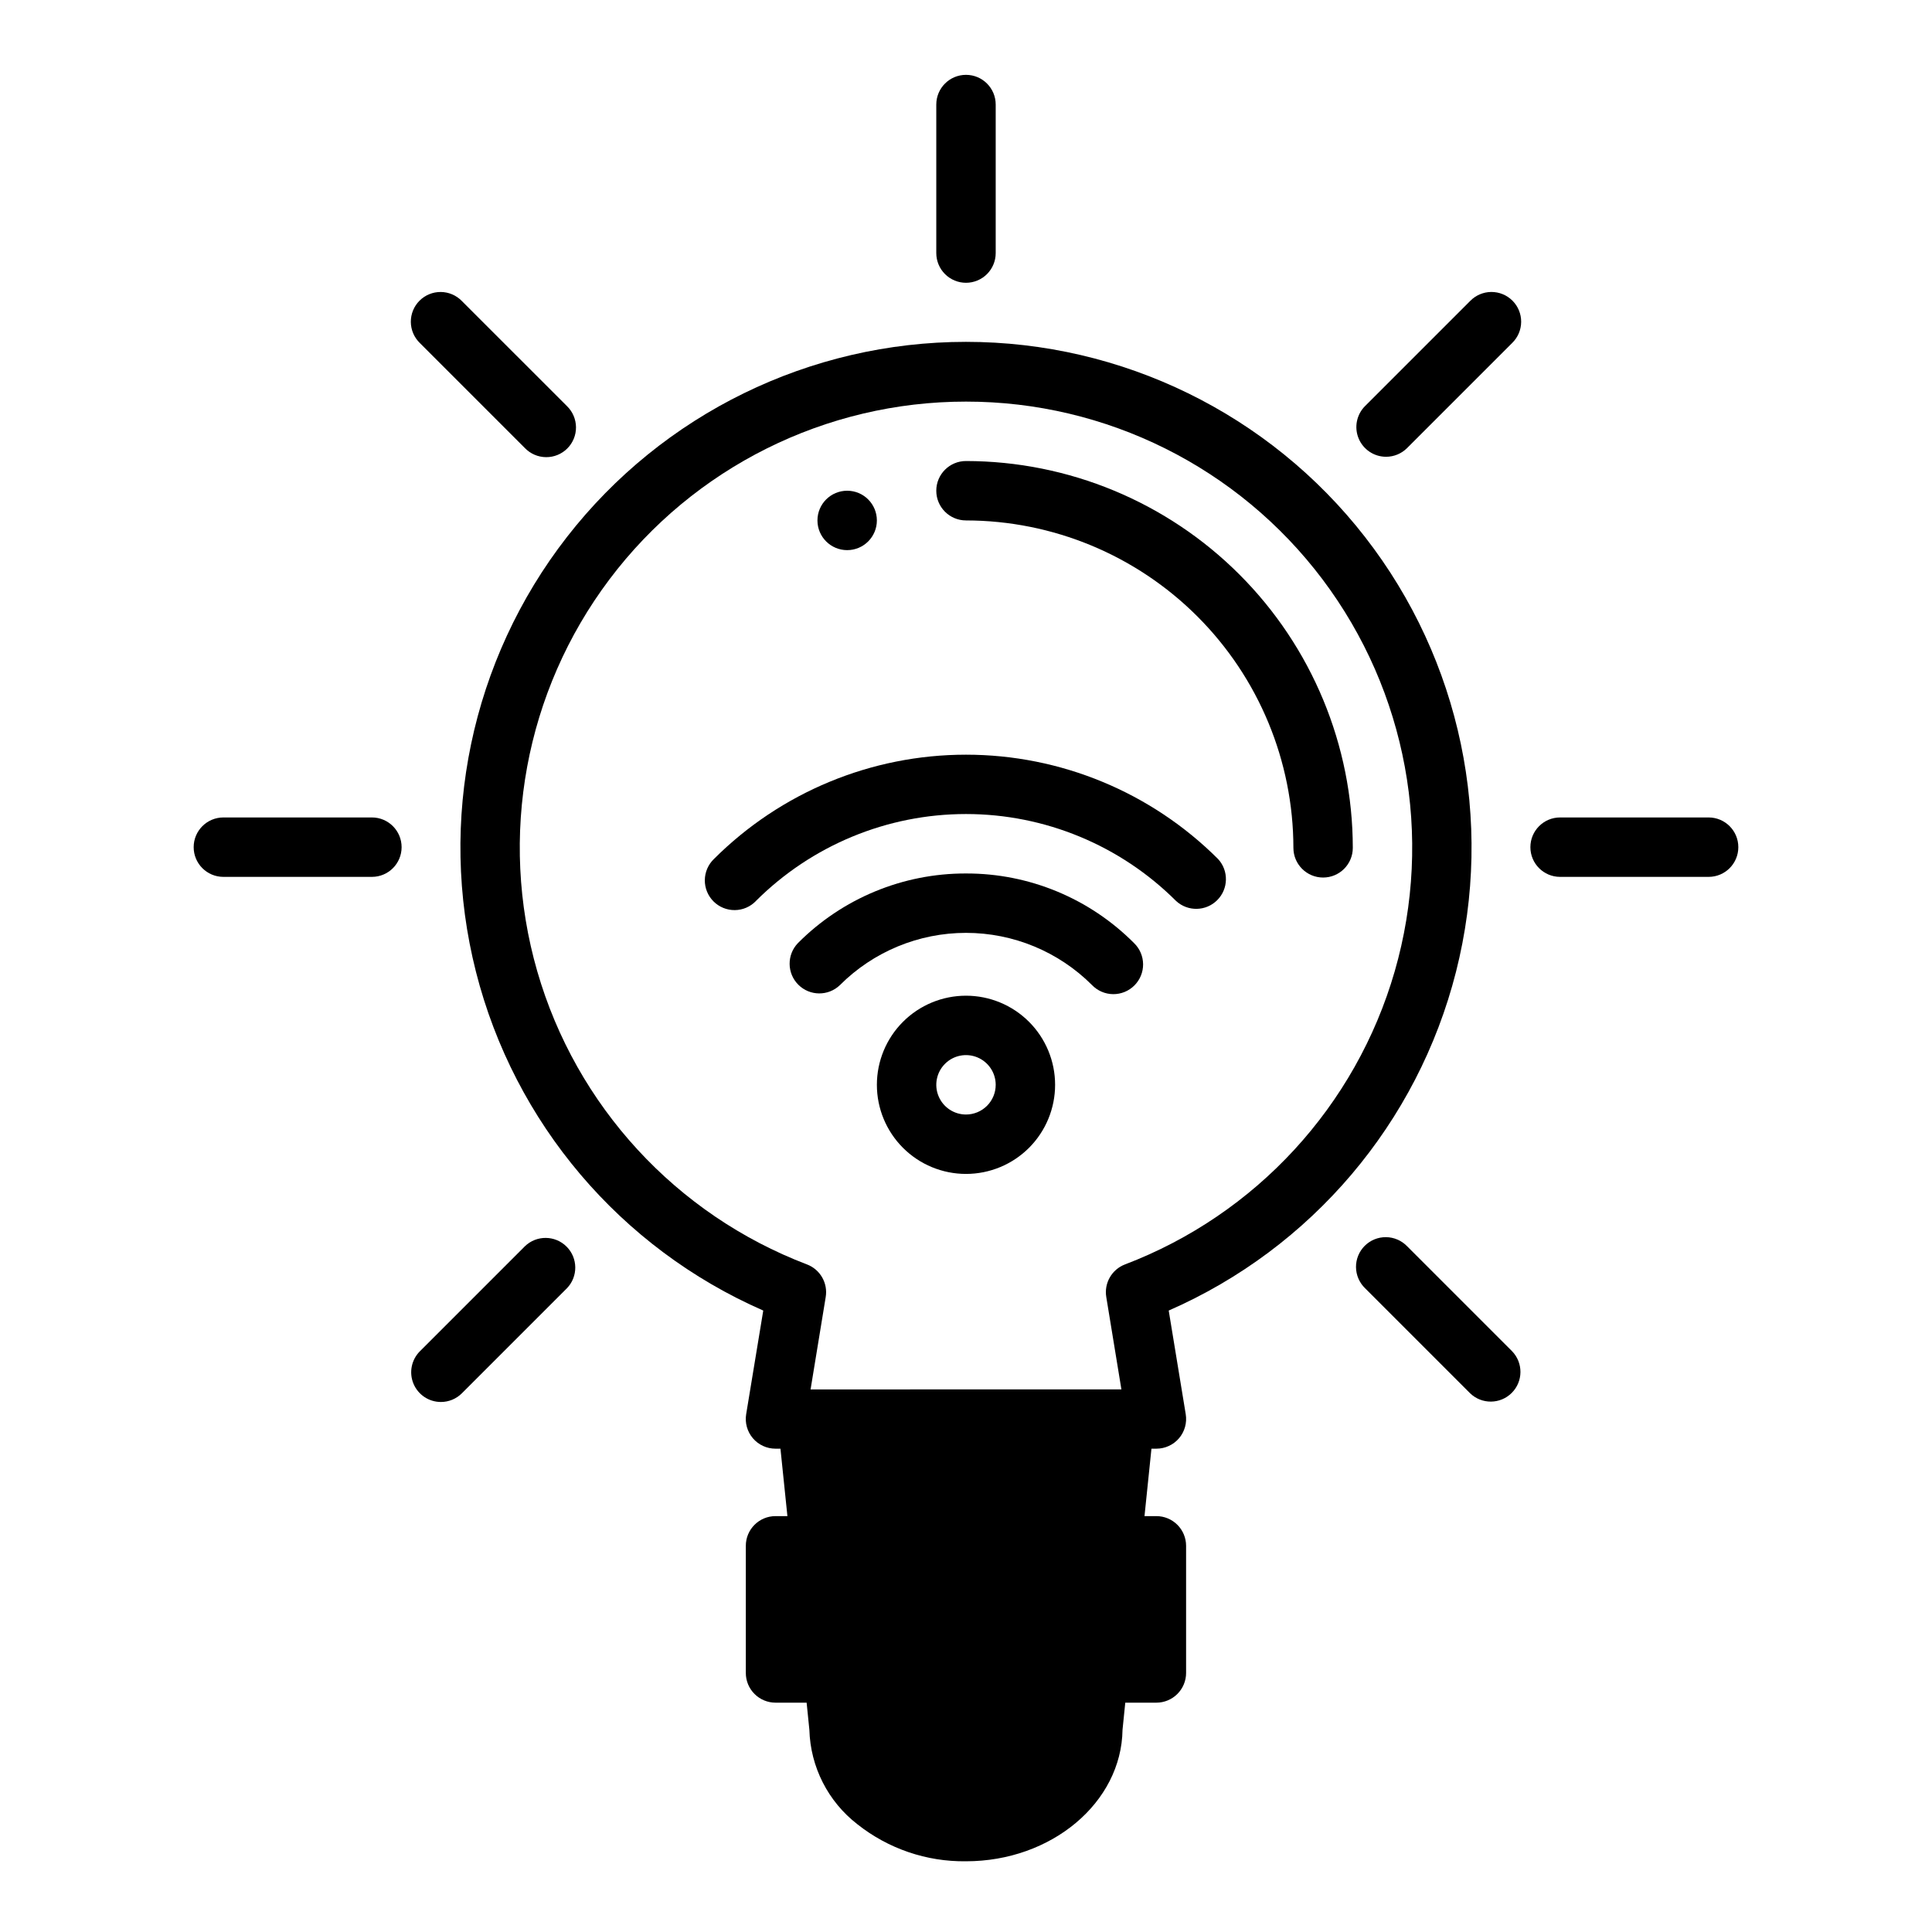
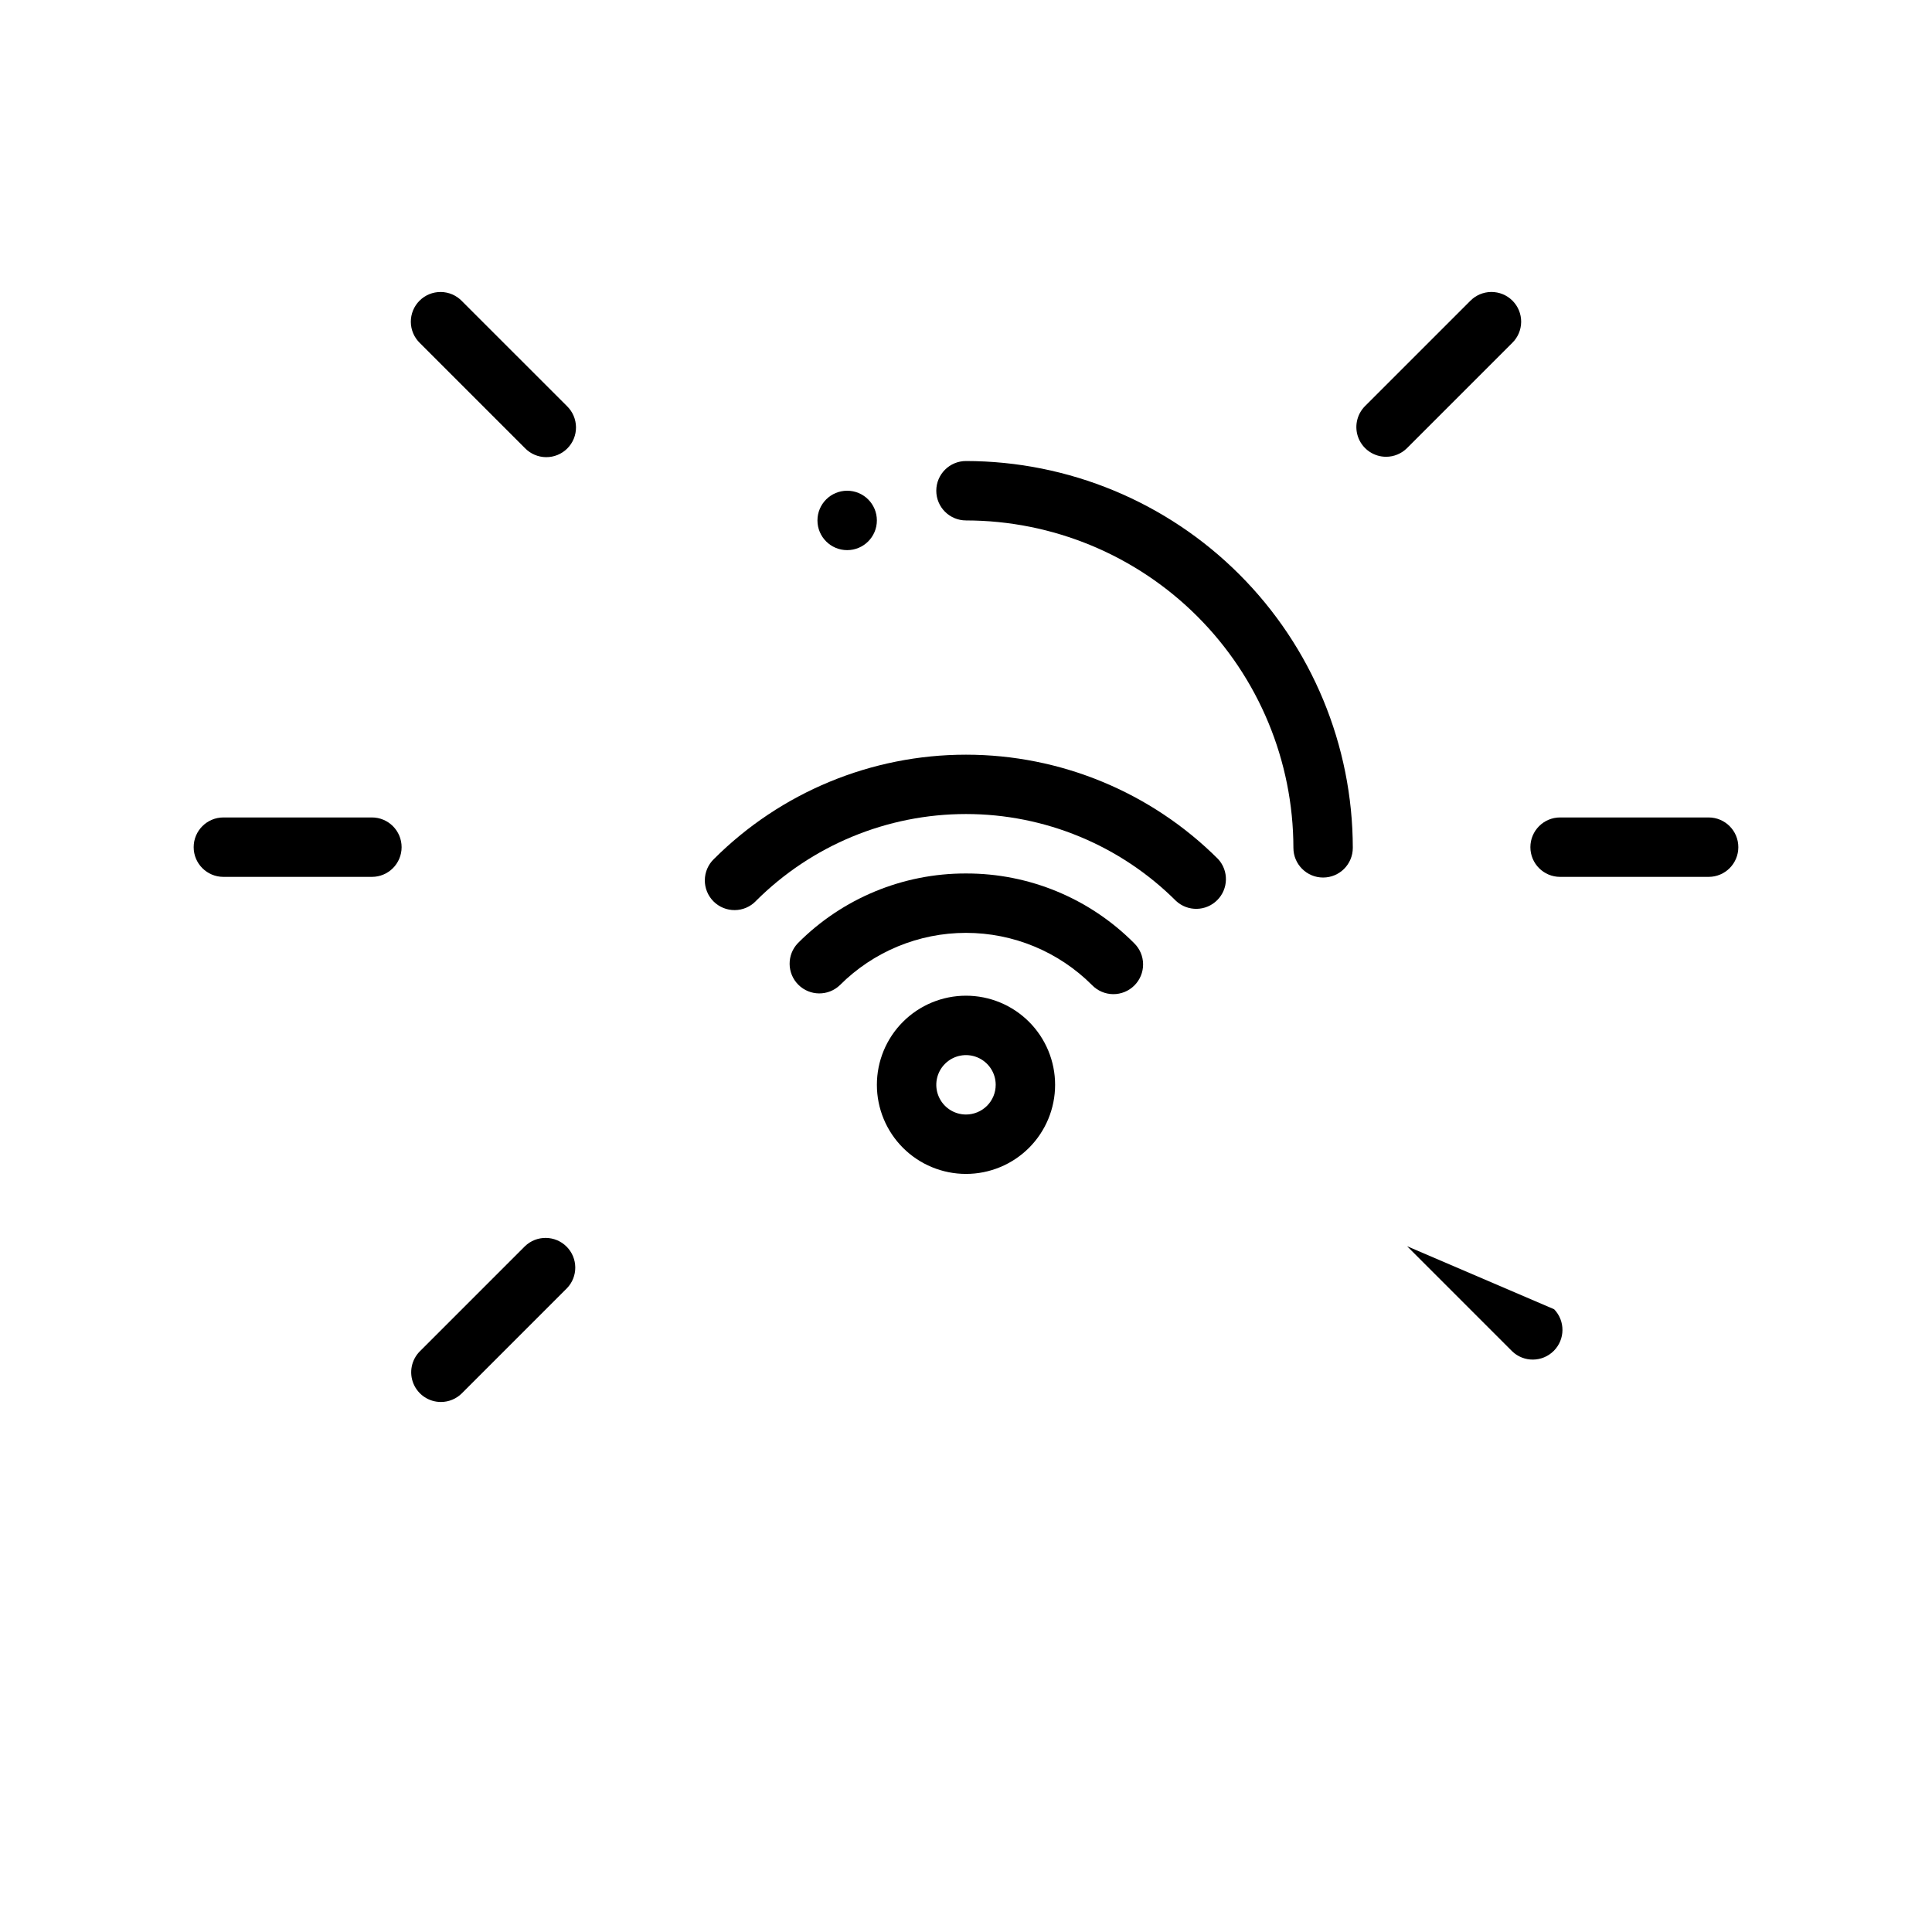
<svg xmlns="http://www.w3.org/2000/svg" fill="#000000" width="800px" height="800px" version="1.1" viewBox="144 144 512 512">
  <g>
-     <path d="m346.27 491.31-4.527 27.461c-0.375 2.277 0.273 4.609 1.77 6.371s3.688 2.773 6 2.773h1.316l1.844 17.871h-3.152c-4.348 0-7.871 3.523-7.871 7.871v33.691c0 2.09 0.828 4.09 2.305 5.566 1.477 1.477 3.477 2.309 5.566 2.309h8.242l0.73 7.203v-0.004c0.277 9.828 4.949 19.016 12.73 25.027 8.176 6.484 18.34 9.949 28.773 9.809 22.703 0 41.203-15.586 41.484-34.832l0.73-7.203h8.242c2.09 0 4.09-0.832 5.566-2.309 1.477-1.477 2.309-3.477 2.309-5.566v-33.691c0-2.086-0.832-4.09-2.309-5.566-1.477-1.477-3.477-2.305-5.566-2.305h-3.148l1.844-17.871h1.316-0.004c2.312 0 4.508-1.012 6.004-2.773s2.141-4.094 1.766-6.371l-4.508-27.461c37.871-16.578 65.969-49.707 76.137-89.781 10.168-40.07 1.27-82.59-24.113-115.22-25.383-32.629-64.41-51.715-105.75-51.715-41.344 0-80.367 19.086-105.75 51.715-25.383 32.633-34.281 75.152-24.113 115.22 10.168 40.074 38.266 73.203 76.141 89.781zm53.727-240.88c37.148-0.016 72.145 17.434 94.488 47.113 22.34 29.684 29.43 68.141 19.137 103.84-10.297 35.695-36.773 64.473-71.488 77.703-3.504 1.336-5.578 4.957-4.957 8.656l4.008 24.465-82.375 0.004 4.008-24.465v-0.004c0.621-3.699-1.457-7.32-4.961-8.656-34.715-13.23-61.191-42.008-71.484-77.703-10.293-35.695-3.207-74.152 19.137-103.84 22.34-29.68 57.336-47.129 94.488-47.113z" />
    <path d="m400 281.92c23 0.027 45.055 9.176 61.32 25.441 16.266 16.266 25.418 38.32 25.445 61.324 0 4.348 3.523 7.871 7.871 7.871 4.348 0 7.871-3.523 7.871-7.871-0.031-27.176-10.84-53.234-30.059-72.449-19.219-19.219-45.273-30.027-72.449-30.059-4.348 0-7.875 3.523-7.875 7.871s3.527 7.871 7.875 7.871z" />
    <path d="m376.38 281.92c0 4.348-3.523 7.871-7.871 7.871-4.348 0-7.875-3.523-7.875-7.871 0-4.348 3.527-7.871 7.875-7.871 4.348 0 7.871 3.523 7.871 7.871" />
    <path d="m400 375.48c-16.715-0.047-32.75 6.598-44.535 18.445-2.981 3.09-2.938 8 0.098 11.035 3.035 3.035 7.945 3.078 11.035 0.094 8.859-8.859 20.871-13.836 33.402-13.836 12.527 0 24.543 4.977 33.398 13.836 1.469 1.52 3.484 2.387 5.594 2.406 2.113 0.016 4.144-0.812 5.637-2.309 1.492-1.492 2.324-3.523 2.305-5.633-0.02-2.113-0.883-4.129-2.402-5.594-11.785-11.848-27.82-18.492-44.531-18.445z" />
    <path d="m344.32 382.77c14.773-14.754 34.797-23.043 55.68-23.043 20.879 0 40.902 8.289 55.676 23.043 3.106 2.863 7.914 2.766 10.898-0.219 2.988-2.981 3.09-7.789 0.234-10.895-17.727-17.711-41.754-27.656-66.809-27.656s-49.086 9.945-66.812 27.656c-1.52 1.465-2.383 3.481-2.402 5.594-0.02 2.109 0.812 4.141 2.305 5.633 1.496 1.496 3.523 2.324 5.637 2.305 2.109-0.016 4.125-0.883 5.594-2.402z" />
    <path d="m400 407.87c-6.266 0-12.273 2.488-16.699 6.918-4.43 4.426-6.918 10.434-6.918 16.699 0 6.262 2.488 12.27 6.918 16.699 4.426 4.426 10.434 6.914 16.699 6.914 6.262 0 12.27-2.488 16.699-6.914 4.426-4.43 6.914-10.438 6.914-16.699 0-6.266-2.488-12.273-6.914-16.699-4.43-4.43-10.438-6.918-16.699-6.918zm0 31.488c-3.184 0-6.055-1.918-7.273-4.859s-0.547-6.328 1.707-8.578c2.25-2.254 5.637-2.926 8.578-1.707 2.941 1.219 4.859 4.086 4.859 7.273 0 2.086-0.828 4.09-2.305 5.566-1.477 1.473-3.481 2.305-5.566 2.305z" />
-     <path d="m400 218.94c2.086 0 4.09-0.828 5.566-2.305 1.477-1.477 2.305-3.481 2.305-5.566v-39.359c0-4.348-3.523-7.875-7.871-7.875s-7.875 3.527-7.875 7.875v39.359c0 2.086 0.832 4.09 2.309 5.566 1.477 1.477 3.477 2.305 5.566 2.305z" />
    <path d="m283.11 262.75c1.469 1.52 3.484 2.383 5.594 2.402 2.113 0.02 4.144-0.812 5.637-2.305 1.492-1.492 2.324-3.523 2.305-5.637-0.02-2.109-0.883-4.125-2.402-5.594l-27.836-27.832c-1.469-1.52-3.481-2.387-5.594-2.406-2.113-0.016-4.141 0.812-5.637 2.309-1.492 1.492-2.32 3.523-2.305 5.633 0.02 2.113 0.887 4.129 2.402 5.594z" />
    <path d="m203.2 376.38h39.359c4.348 0 7.871-3.523 7.871-7.871 0-4.348-3.523-7.875-7.871-7.875h-39.359c-4.348 0-7.875 3.527-7.875 7.875 0 4.348 3.527 7.871 7.875 7.871z" />
    <path d="m260.84 515.54c2.09 0 4.09-0.828 5.566-2.305l27.836-27.836c2.984-3.09 2.941-8-0.098-11.035-3.035-3.035-7.945-3.078-11.035-0.098l-27.836 27.836c-2.25 2.254-2.922 5.637-1.703 8.578 1.219 2.941 4.086 4.859 7.269 4.859z" />
-     <path d="m516.89 474.26c-1.469-1.516-3.484-2.383-5.594-2.402-2.113-0.016-4.141 0.812-5.637 2.305-1.492 1.496-2.324 3.523-2.305 5.637 0.02 2.109 0.887 4.125 2.402 5.594l27.836 27.836c3.09 2.984 8 2.941 11.035-0.098 3.039-3.035 3.078-7.945 0.098-11.035z" />
+     <path d="m516.89 474.26l27.836 27.836c3.09 2.984 8 2.941 11.035-0.098 3.039-3.035 3.078-7.945 0.098-11.035z" />
    <path d="m557.44 376.38h39.363c4.348 0 7.871-3.523 7.871-7.871 0-4.348-3.523-7.875-7.871-7.875h-39.363c-4.348 0-7.871 3.527-7.871 7.875 0 4.348 3.523 7.871 7.871 7.871z" />
    <path d="m511.32 265.05c2.09 0 4.09-0.828 5.566-2.305l27.836-27.836c1.52-1.465 2.383-3.481 2.402-5.594 0.02-2.109-0.812-4.141-2.305-5.633-1.492-1.496-3.523-2.324-5.637-2.309-2.109 0.02-4.125 0.887-5.594 2.406l-27.836 27.836v-0.004c-2.25 2.254-2.922 5.637-1.703 8.578 1.219 2.941 4.086 4.859 7.269 4.859z" />
  </g>
</svg>